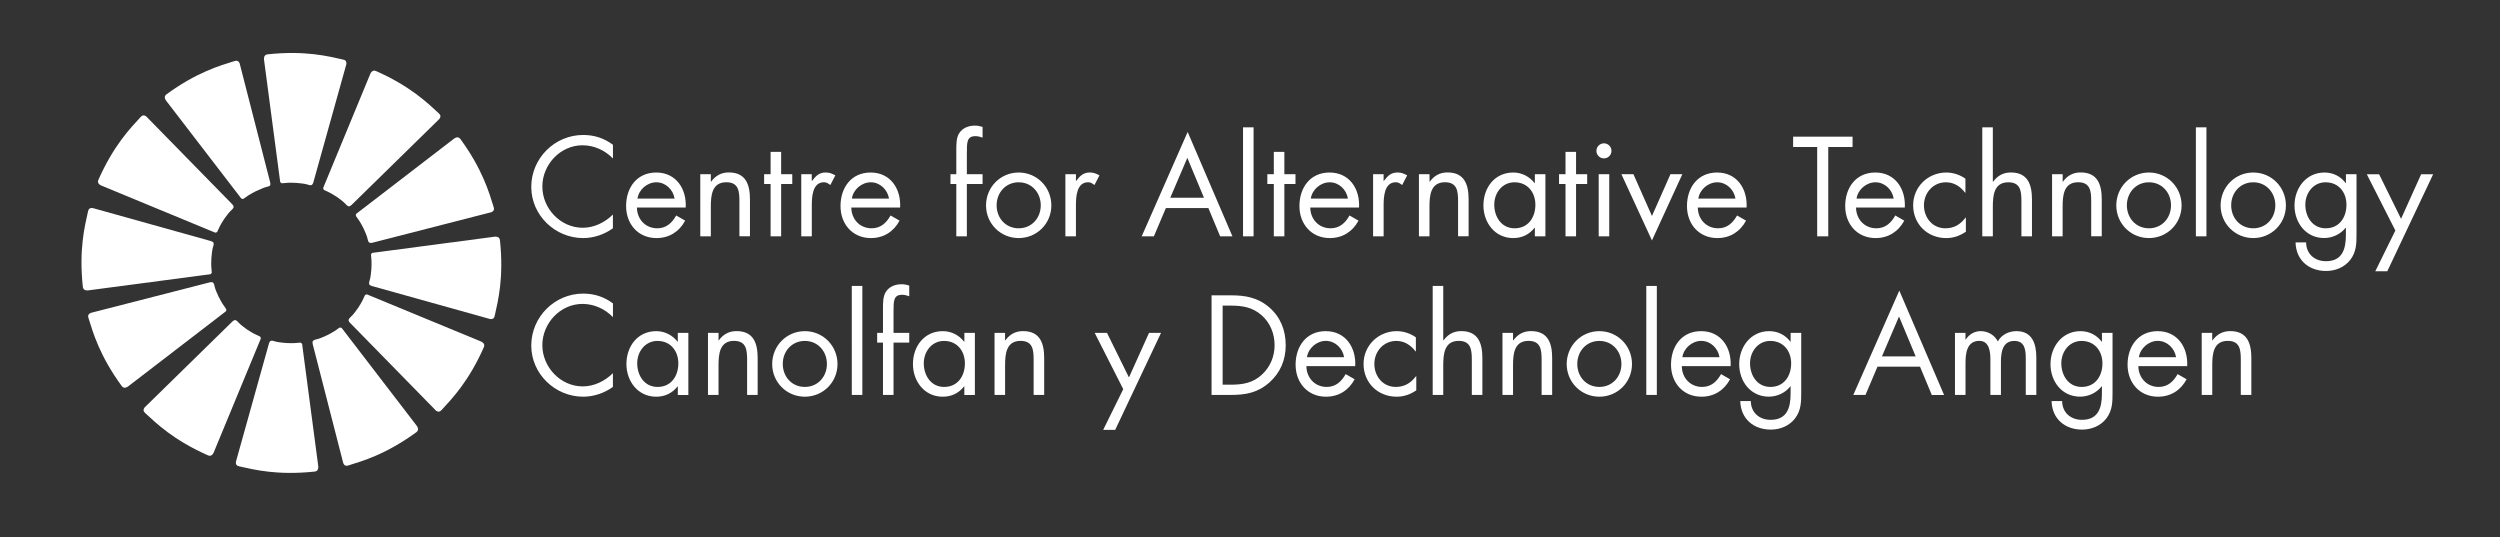
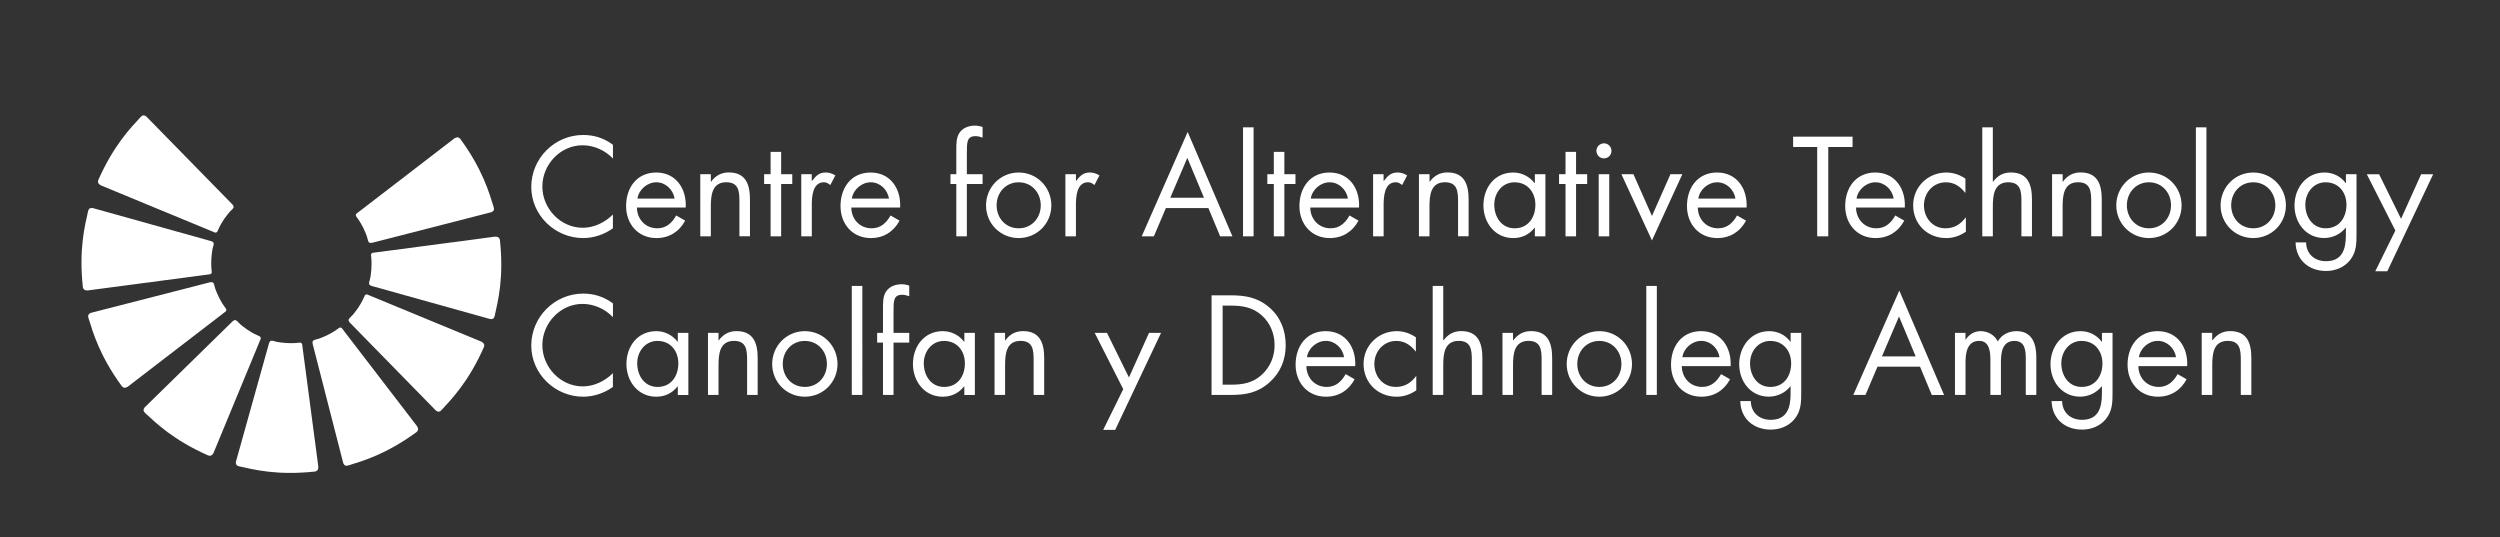
<svg xmlns="http://www.w3.org/2000/svg" version="1.1" id="Layer_1" x="0px" y="0px" viewBox="0 0 614 132" style="enable-background:new 0 0 614 132;" xml:space="preserve">
  <rect x="0" y="0" width="614" height="132" fill="#333333" stroke="none" />
  <style type="text/css">
	.st0{fill:#FFFFFF;}
</style>
  <g>
    <path class="st0" d="M67.02,83.7c-0.12-0.03-0.46-0.05-0.62,0.06c-0.16,0.11-0.33,0.55-0.33,0.55l-8.05,28.82   c0,0-0.23,0.51,0.03,0.99c0.15,0.28,0.51,0.37,0.73,0.42c3.59,0.8,9.31,2.27,18.58,1.27c0.16-0.02,0.46-0.12,0.65-0.39   c0.21-0.31,0.16-0.88,0.16-0.88l-3.94-29.81c0,0,0.03-0.2-0.15-0.41c-0.25-0.27-0.54-0.15-0.57-0.15   c-0.94,0.09-1.44,0.16-3.27,0.07C67.98,84.04,67.97,83.96,67.02,83.7C67.02,83.7,67.97,83.96,67.02,83.7L67.02,83.7L67.02,83.7z" />
    <path class="st0" d="M77.3,83.46c-0.12,0.03-0.42,0.19-0.5,0.37c-0.08,0.18-0.01,0.64-0.01,0.64l7.44,28.99   c0,0,0.05,0.55,0.52,0.84c0.27,0.17,0.62,0.07,0.84,0c3.51-1.1,9.19-2.69,16.72-8.19c0.13-0.1,0.34-0.34,0.37-0.66   c0.03-0.37-0.3-0.84-0.3-0.84L84.07,80.75c0,0-0.08-0.19-0.33-0.28c-0.36-0.11-0.55,0.14-0.57,0.15c-0.77,0.55-1.17,0.86-2.8,1.7   C78.3,83.27,78.25,83.2,77.3,83.46C77.3,83.46,78.25,83.2,77.3,83.46L77.3,83.46L77.3,83.46z" />
    <path class="st0" d="M85.86,78.12c-0.09,0.09-0.27,0.37-0.25,0.57c0.02,0.2,0.32,0.56,0.32,0.56l20.93,21.38   c0,0,0.32,0.45,0.88,0.47c0.31,0.01,0.57-0.25,0.73-0.42c2.49-2.71,6.62-6.93,10.39-15.46c0.07-0.15,0.13-0.46-0.01-0.75   c-0.16-0.34-0.68-0.58-0.68-0.58L90.36,72.4c0,0-0.16-0.13-0.43-0.07c-0.36,0.08-0.4,0.39-0.41,0.42   c-0.39,0.86-0.58,1.33-1.57,2.87C86.63,77.46,86.55,77.43,85.86,78.12C85.86,78.12,86.55,77.43,85.86,78.12L85.86,78.12   L85.86,78.12z" />
    <path class="st0" d="M90.67,69.28c-0.03,0.12-0.05,0.45,0.06,0.62c0.11,0.16,0.55,0.33,0.55,0.33l28.82,8.05   c0,0,0.51,0.23,0.99-0.03c0.28-0.15,0.37-0.51,0.42-0.73c0.8-3.59,2.27-9.31,1.27-18.58c-0.02-0.16-0.12-0.46-0.39-0.65   c-0.31-0.21-0.88-0.16-0.88-0.16l-29.81,3.94c0,0-0.21-0.03-0.41,0.15c-0.27,0.25-0.15,0.54-0.15,0.57   c0.09,0.94,0.16,1.44,0.07,3.27C91.01,68.32,90.93,68.33,90.67,69.28C90.67,69.28,90.93,68.33,90.67,69.28L90.67,69.28L90.67,69.28   z" />
    <path class="st0" d="M90.39,59.12c0.03,0.12,0.19,0.42,0.37,0.5c0.18,0.08,0.64,0.01,0.64,0.01l28.99-7.44c0,0,0.55-0.05,0.84-0.52   c0.17-0.27,0.07-0.62,0-0.85c-1.1-3.51-2.69-9.19-8.19-16.72c-0.1-0.13-0.34-0.34-0.66-0.37c-0.37-0.03-0.84,0.3-0.84,0.3   L87.69,52.36c0,0-0.19,0.07-0.27,0.33c-0.11,0.35,0.14,0.55,0.15,0.57c0.55,0.77,0.86,1.17,1.7,2.8   C90.21,58.12,90.14,58.17,90.39,59.12C90.39,59.12,90.14,58.17,90.39,59.12L90.39,59.12L90.39,59.12z" />
-     <path class="st0" d="M85.19,50.43c0.09,0.09,0.37,0.27,0.57,0.25c0.2-0.02,0.56-0.32,0.56-0.32l21.38-20.94   c0,0,0.45-0.32,0.47-0.88c0.01-0.31-0.25-0.57-0.42-0.73c-2.71-2.49-6.93-6.62-15.46-10.39c-0.15-0.07-0.46-0.13-0.75,0.01   c-0.34,0.16-0.58,0.68-0.58,0.68L79.47,45.92c0,0-0.13,0.16-0.07,0.43c0.08,0.36,0.39,0.4,0.42,0.42c0.86,0.39,1.33,0.58,2.87,1.57   C84.53,49.66,84.5,49.73,85.19,50.43C85.19,50.43,84.5,49.73,85.19,50.43L85.19,50.43L85.19,50.43z" />
-     <path class="st0" d="M75.99,45.46c0.12,0.03,0.46,0.05,0.62-0.06c0.16-0.11,0.33-0.55,0.33-0.55l8.05-28.82c0,0,0.23-0.5-0.03-0.99   c-0.15-0.28-0.5-0.37-0.73-0.42c-3.59-0.8-9.31-2.27-18.58-1.27c-0.16,0.02-0.46,0.12-0.65,0.39c-0.21,0.31-0.16,0.88-0.16,0.88   l3.94,29.81c0,0-0.03,0.21,0.15,0.41c0.25,0.27,0.54,0.15,0.57,0.15c0.94-0.09,1.44-0.16,3.27-0.07   C75.03,45.12,75.04,45.2,75.99,45.46C75.99,45.46,75.04,45.2,75.99,45.46L75.99,45.46L75.99,45.46z" />
    <path class="st0" d="M58.24,78.86c-0.09-0.09-0.37-0.27-0.57-0.25c-0.2,0.02-0.56,0.32-0.56,0.32L35.73,99.86   c0,0-0.45,0.32-0.47,0.88c-0.01,0.31,0.25,0.58,0.42,0.73c2.71,2.49,6.92,6.62,15.46,10.39c0.15,0.07,0.46,0.13,0.75-0.01   c0.34-0.16,0.58-0.68,0.58-0.68l11.49-27.79c0,0,0.13-0.16,0.07-0.43c-0.08-0.36-0.39-0.4-0.42-0.41   c-0.86-0.39-1.33-0.58-2.87-1.57C58.9,79.64,58.93,79.56,58.24,78.86C58.24,78.86,58.93,79.56,58.24,78.86L58.24,78.86L58.24,78.86   z" />
    <path class="st0" d="M52.58,69.84c-0.03-0.12-0.19-0.42-0.37-0.5c-0.18-0.08-0.64-0.01-0.64-0.01l-28.99,7.44   c0,0-0.55,0.06-0.84,0.52c-0.17,0.27-0.07,0.62,0,0.85c1.1,3.51,2.69,9.19,8.19,16.72c0.1,0.13,0.34,0.34,0.66,0.37   c0.37,0.03,0.84-0.3,0.84-0.3l23.85-18.32c0,0,0.19-0.07,0.28-0.33c0.11-0.35-0.14-0.55-0.15-0.57c-0.55-0.77-0.86-1.17-1.7-2.8   C52.76,70.84,52.83,70.79,52.58,69.84C52.58,69.84,52.83,70.79,52.58,69.84L52.58,69.84L52.58,69.84z" />
    <path class="st0" d="M52.46,60.17c0.03-0.12,0.05-0.46-0.06-0.62c-0.11-0.16-0.55-0.33-0.55-0.33l-28.82-8.05   c0,0-0.5-0.23-0.99,0.03c-0.28,0.15-0.37,0.51-0.42,0.73c-0.8,3.59-2.27,9.31-1.27,18.58c0.02,0.16,0.12,0.46,0.39,0.65   c0.31,0.21,0.88,0.16,0.88,0.16l29.81-3.94c0,0,0.2,0.03,0.41-0.15c0.27-0.25,0.15-0.54,0.15-0.57c-0.09-0.94-0.16-1.44-0.07-3.27   C52.12,61.13,52.2,61.12,52.46,60.17C52.46,60.17,52.2,61.12,52.46,60.17L52.46,60.17L52.46,60.17z" />
    <path class="st0" d="M57.13,51.32c0.09-0.09,0.27-0.37,0.25-0.57c-0.02-0.2-0.32-0.56-0.32-0.56L36.13,28.81   c0,0-0.32-0.45-0.88-0.47c-0.31-0.01-0.57,0.25-0.73,0.42c-2.49,2.71-6.61,6.93-10.38,15.46c-0.07,0.15-0.13,0.46,0.01,0.75   c0.16,0.34,0.68,0.58,0.68,0.58l27.79,11.49c0,0,0.16,0.13,0.43,0.07c0.36-0.08,0.4-0.39,0.41-0.42c0.39-0.86,0.58-1.33,1.57-2.87   C56.36,51.98,56.43,52.01,57.13,51.32C57.13,51.32,56.43,52.01,57.13,51.32L57.13,51.32L57.13,51.32z" />
-     <path class="st0" d="M65.91,45.79c0.12-0.03,0.37-0.13,0.45-0.31c0.08-0.18,0.01-0.64,0.01-0.64l-7.44-28.99   c0,0-0.05-0.55-0.52-0.84c-0.27-0.17-0.62-0.07-0.85,0c-3.51,1.1-9.19,2.69-16.72,8.19c-0.13,0.1-0.34,0.34-0.37,0.66   c-0.03,0.37,0.31,0.84,0.31,0.84L59.1,48.55c0,0,0.07,0.19,0.33,0.28c0.36,0.11,0.55-0.14,0.57-0.15c0.77-0.55,1.17-0.86,2.8-1.7   C64.72,46.09,64.82,46.08,65.91,45.79C65.91,45.79,64.82,46.08,65.91,45.79L65.91,45.79L65.91,45.79z" />
    <path class="st0" d="M150.53,74.51c-2.18-1.62-4.58-2.4-7.3-2.4c-7.01,0-12.75,5.74-12.75,12.76c0,6.95,5.84,12.56,12.75,12.56   c2.6,0,5.19-0.88,7.3-2.4v-3.38c-1.95,1.95-4.64,3.25-7.4,3.25c-5.49,0-9.93-4.74-9.93-10.13c0-5.39,4.41-10.13,9.87-10.13   c2.82,0,5.52,1.23,7.47,3.25V74.51L150.53,74.51z M161.47,83.73c3.22,0,5.13,2.47,5.13,5.52c0,3.09-1.75,5.78-5.1,5.78   c-3.25,0-5-2.83-5-5.81C156.5,86.36,158.45,83.73,161.47,83.73L161.47,83.73z M169.06,81.75h-2.59v2.17h-0.06   c-1.27-1.62-3.15-2.59-5.23-2.59c-4.58,0-7.33,3.73-7.33,8.08c0,4.22,2.82,8.02,7.3,8.02c2.14,0,3.93-0.84,5.26-2.53h0.06v2.11   h2.59V81.75L169.06,81.75z M176.47,81.75h-2.59V97h2.59v-7.24c0-2.73,0.23-6.04,3.8-6.04c3.02,0,3.22,2.21,3.22,4.67V97h2.59v-9.06   c0-3.57-0.97-6.62-5.19-6.62c-1.88,0-3.28,0.81-4.35,2.27h-0.07V81.75L176.47,81.75z M197.67,97.43c4.45,0,8.02-3.53,8.02-8.02   c0-4.48-3.54-8.08-8.02-8.08c-4.48,0-8.02,3.6-8.02,8.08C189.65,93.89,193.22,97.43,197.67,97.43L197.67,97.43z M197.67,83.73   c3.22,0,5.42,2.57,5.42,5.65c0,3.12-2.21,5.65-5.42,5.65c-3.22,0-5.42-2.53-5.42-5.65C192.24,86.29,194.45,83.73,197.67,83.73   L197.67,83.73z M211.79,70.23h-2.59V97h2.59V70.23L211.79,70.23z M219.45,84.15h3.86v-2.4h-3.86v-5.16c0-2.7,0-4.19,2.11-4.19   c0.65,0,1.17,0.16,1.75,0.36v-2.63c-0.62-0.19-1.23-0.32-1.85-0.32c-1.56,0-3.08,0.55-3.92,1.91c-0.68,1.1-0.68,2.69-0.68,3.96   v6.07h-1.43v2.4h1.43V97h2.59V84.15L219.45,84.15z M231.85,83.73c3.22,0,5.13,2.47,5.13,5.52c0,3.09-1.75,5.78-5.1,5.78   c-3.25,0-5-2.83-5-5.81C226.88,86.36,228.83,83.73,231.85,83.73L231.85,83.73z M239.44,81.75h-2.59v2.17h-0.06   c-1.27-1.62-3.15-2.59-5.23-2.59c-4.58,0-7.34,3.73-7.34,8.08c0,4.22,2.82,8.02,7.3,8.02c2.14,0,3.93-0.84,5.26-2.53h0.06v2.11   h2.59V81.75L239.44,81.75z M246.85,81.75h-2.59V97h2.59v-7.24c0-2.73,0.23-6.04,3.8-6.04c3.02,0,3.21,2.21,3.21,4.67V97h2.59v-9.06   c0-3.57-0.97-6.62-5.19-6.62c-1.88,0-3.28,0.81-4.35,2.27h-0.07V81.75L246.85,81.75z M275.87,95.58l-4.93,10h2.95l11.26-23.82   h-2.95l-4.93,10.94l-5.39-10.94h-3.02L275.87,95.58L275.87,95.58z M297.56,97h4.54c3.83,0,6.75-0.49,9.68-3.08   c2.69-2.4,3.99-5.55,3.99-9.12c0-3.64-1.26-6.92-4.05-9.32c-2.89-2.46-5.88-2.95-9.55-2.95h-4.61V97L297.56,97z M300.28,94.48   V75.06h1.98c2.89,0,5.36,0.39,7.6,2.37c2.11,1.85,3.18,4.55,3.18,7.34c0,2.73-1.04,5.29-3.05,7.18c-2.24,2.11-4.74,2.53-7.73,2.53   H300.28L300.28,94.48z M332.84,89.93c0.26-4.54-2.34-8.6-7.24-8.6c-4.77,0-7.4,3.73-7.4,8.24c0,4.39,2.92,7.86,7.46,7.86   c3.12,0,5.58-1.56,7.04-4.28l-2.21-1.27c-1.01,1.82-2.43,3.15-4.64,3.15c-2.95,0-4.97-2.27-5-5.1H332.84L332.84,89.93z    M320.99,87.72c0.32-2.21,2.4-4,4.64-4c2.27,0,4.12,1.79,4.48,4H320.99L320.99,87.72z M347.74,82.85   c-1.36-0.97-3.05-1.52-4.71-1.52c-4.48,0-8.14,3.5-8.14,8.05c0,4.61,3.5,8.05,8.11,8.05c1.82,0,3.34-0.55,4.84-1.56V92.4h-0.07   c-1.27,1.66-2.79,2.63-4.97,2.63c-3.18,0-5.26-2.63-5.26-5.65c0-3.05,2.24-5.65,5.39-5.65c2.04,0,3.54,1.04,4.74,2.57h0.07V82.85   L347.74,82.85z M351.87,70.23V97h2.59v-7.24c0-2.73,0.23-6.04,3.8-6.04c3.02,0,3.22,2.21,3.22,4.67V97h2.59v-9.06   c0-3.57-0.97-6.62-5.19-6.62c-1.88,0-3.28,0.81-4.35,2.27l-0.07-0.06V70.23H351.87L351.87,70.23z M371.6,81.75h-2.59V97h2.59v-7.24   c0-2.73,0.23-6.04,3.8-6.04c3.02,0,3.22,2.21,3.22,4.67V97h2.59v-9.06c0-3.57-0.97-6.62-5.19-6.62c-1.88,0-3.28,0.81-4.35,2.27   h-0.07V81.75L371.6,81.75z M392.8,97.43c4.45,0,8.02-3.53,8.02-8.02c0-4.48-3.54-8.08-8.02-8.08c-4.48,0-8.02,3.6-8.02,8.08   C384.79,93.89,388.35,97.43,392.8,97.43L392.8,97.43z M392.8,83.73c3.21,0,5.42,2.57,5.42,5.65c0,3.12-2.21,5.65-5.42,5.65   c-3.22,0-5.42-2.53-5.42-5.65C387.38,86.29,389.59,83.73,392.8,83.73L392.8,83.73z M406.92,70.23h-2.59V97h2.59V70.23L406.92,70.23   z M425.04,89.93c0.26-4.54-2.34-8.6-7.24-8.6c-4.77,0-7.4,3.73-7.4,8.24c0,4.39,2.92,7.86,7.46,7.86c3.12,0,5.58-1.56,7.04-4.28   l-2.21-1.27c-1.01,1.82-2.43,3.15-4.64,3.15c-2.95,0-4.97-2.27-5-5.1H425.04L425.04,89.93z M413.19,87.72c0.32-2.21,2.4-4,4.64-4   c2.27,0,4.12,1.79,4.48,4H413.19L413.19,87.72z M434.78,83.73c3.22,0,5.13,2.47,5.13,5.52c0,3.09-1.75,5.78-5.1,5.78   c-3.25,0-5-2.83-5-5.81C429.81,86.36,431.76,83.73,434.78,83.73L434.78,83.73z M442.37,81.75h-2.59v2.17h-0.06   c-1.23-1.65-3.08-2.59-5.2-2.59c-4.51,0-7.37,3.83-7.37,8.11c0,4.25,2.82,7.98,7.27,7.98c2.05,0,4.06-0.94,5.29-2.53h0.06v1.82   c0,3.44-0.88,6.4-4.9,6.4c-2.79,0-4.84-1.79-4.87-4.61h-2.59c0.1,4.32,3.24,7.01,7.5,7.01c2.27,0,4.48-0.88,5.91-2.69   c1.56-2.01,1.56-4.12,1.56-6.56V81.75L442.37,81.75z M471.56,90.06l2.89,6.95h3.02l-11-25.64L455.17,97h2.99l2.95-6.95H471.56   L471.56,90.06z M470.49,87.53h-8.28l4.19-9.8L470.49,87.53L470.49,87.53z M482.73,81.75h-2.59V97h2.59v-7.89   c0-2.3,0.32-5.39,3.38-5.39c2.5,0,2.73,2.73,2.73,4.61V97h2.59v-8.08c0-2.3,0.33-5.19,3.31-5.19c2.66,0,2.79,2.43,2.79,4.42V97   h2.59v-9.28c0-3.21-0.97-6.39-4.87-6.39c-1.85,0-3.67,0.84-4.58,2.53c-0.81-1.59-2.43-2.53-4.22-2.53c-1.56,0-2.86,0.81-3.67,2.07   h-0.06V81.75L482.73,81.75z M511.23,83.73c3.21,0,5.13,2.47,5.13,5.52c0,3.09-1.75,5.78-5.1,5.78c-3.25,0-5-2.83-5-5.81   C506.26,86.36,508.21,83.73,511.23,83.73L511.23,83.73z M518.83,81.75h-2.59v2.17h-0.07c-1.23-1.65-3.09-2.59-5.2-2.59   c-4.51,0-7.37,3.83-7.37,8.11c0,4.25,2.82,7.98,7.27,7.98c2.05,0,4.06-0.94,5.29-2.53h0.07v1.82c0,3.44-0.88,6.4-4.9,6.4   c-2.79,0-4.84-1.79-4.87-4.61h-2.59c0.1,4.32,3.24,7.01,7.5,7.01c2.27,0,4.48-0.88,5.91-2.69c1.56-2.01,1.56-4.12,1.56-6.56V81.75   L518.83,81.75z M537.17,89.93c0.26-4.54-2.34-8.6-7.24-8.6c-4.77,0-7.4,3.73-7.4,8.24c0,4.39,2.92,7.86,7.46,7.86   c3.12,0,5.58-1.56,7.04-4.28l-2.21-1.27c-1.01,1.82-2.43,3.15-4.64,3.15c-2.95,0-4.97-2.27-5-5.1H537.17L537.17,89.93z    M525.32,87.72c0.32-2.21,2.4-4,4.64-4c2.27,0,4.12,1.79,4.48,4H525.32L525.32,87.72z M543.33,81.75h-2.59V97h2.59v-7.24   c0-2.73,0.23-6.04,3.8-6.04c3.02,0,3.21,2.21,3.21,4.67V97h2.59v-9.06c0-3.57-0.97-6.62-5.19-6.62c-1.88,0-3.28,0.81-4.35,2.27   h-0.07V81.75L543.33,81.75z" />
    <path class="st0" d="M150.53,35.55c-2.18-1.62-4.58-2.4-7.3-2.4c-7.01,0-12.75,5.74-12.75,12.76c0,6.95,5.84,12.56,12.75,12.56   c2.6,0,5.19-0.88,7.3-2.4v-3.38c-1.95,1.95-4.64,3.25-7.4,3.25c-5.49,0-9.93-4.74-9.93-10.13c0-5.39,4.41-10.13,9.87-10.13   c2.82,0,5.52,1.23,7.47,3.25V35.55L150.53,35.55z M168.41,50.97c0.26-4.54-2.34-8.6-7.24-8.6c-4.77,0-7.4,3.73-7.4,8.24   c0,4.39,2.92,7.86,7.46,7.86c3.12,0,5.58-1.56,7.05-4.28l-2.21-1.27c-1.01,1.82-2.43,3.15-4.64,3.15c-2.95,0-4.97-2.27-5-5.1   H168.41L168.41,50.97z M156.56,48.77c0.33-2.21,2.4-4,4.64-4c2.27,0,4.12,1.79,4.48,4H156.56L156.56,48.77z M174.58,42.79h-2.59   v15.25h2.59v-7.24c0-2.73,0.23-6.04,3.8-6.04c3.02,0,3.22,2.21,3.22,4.67v8.6h2.59v-9.06c0-3.57-0.97-6.62-5.19-6.62   c-1.88,0-3.28,0.81-4.35,2.27h-0.07V42.79L174.58,42.79z M191.85,45.19h2.73v-2.4h-2.73v-5.49h-2.59v5.49h-1.59v2.4h1.59v12.86   h2.59V45.19L191.85,45.19z M199.38,42.79h-2.59v15.25h2.59v-7.63c0-1.98,0.13-5.65,2.99-5.65c0.68,0,1.04,0.32,1.56,0.68l1.23-2.37   c-0.75-0.42-1.46-0.71-2.34-0.71c-1.69,0-2.47,0.88-3.38,2.07h-0.07V42.79L199.38,42.79z M221.07,50.97   c0.26-4.54-2.34-8.6-7.24-8.6c-4.77,0-7.4,3.73-7.4,8.24c0,4.39,2.92,7.86,7.46,7.86c3.12,0,5.58-1.56,7.04-4.28l-2.21-1.27   c-1.01,1.82-2.43,3.15-4.64,3.15c-2.96,0-4.97-2.27-5-5.1H221.07L221.07,50.97z M209.22,48.77c0.32-2.21,2.4-4,4.64-4   c2.27,0,4.12,1.79,4.48,4H209.22L209.22,48.77z M237.46,45.19h3.86v-2.4h-3.86v-5.16c0-2.7,0-4.19,2.11-4.19   c0.65,0,1.17,0.16,1.75,0.36v-2.63c-0.62-0.19-1.23-0.32-1.85-0.32c-1.56,0-3.08,0.55-3.92,1.91c-0.68,1.1-0.68,2.69-0.68,3.96   v6.07h-1.43v2.4h1.43v12.86h2.59V45.19L237.46,45.19z M250.19,58.47c4.45,0,8.02-3.53,8.02-8.02c0-4.48-3.53-8.08-8.02-8.08   c-4.48,0-8.02,3.6-8.02,8.08C242.17,54.93,245.74,58.47,250.19,58.47L250.19,58.47z M250.19,44.77c3.21,0,5.42,2.57,5.42,5.65   c0,3.12-2.21,5.65-5.42,5.65c-3.22,0-5.42-2.53-5.42-5.65C244.77,47.34,246.98,44.77,250.19,44.77L250.19,44.77z M264.25,42.79   h-2.59v15.25h2.59v-7.63c0-1.98,0.13-5.65,2.99-5.65c0.68,0,1.04,0.32,1.56,0.68l1.23-2.37c-0.75-0.42-1.46-0.71-2.34-0.71   c-1.69,0-2.47,0.88-3.38,2.07h-0.06V42.79L264.25,42.79z M296.78,51.1l2.89,6.95h3.02l-11-25.64l-11.29,25.64h2.99l2.95-6.95   H296.78L296.78,51.1z M295.7,48.57h-8.28l4.19-9.8L295.7,48.57L295.7,48.57z M307.88,31.27h-2.59v26.78h2.59V31.27L307.88,31.27z    M315.44,45.19h2.73v-2.4h-2.73v-5.49h-2.59v5.49h-1.59v2.4h1.59v12.86h2.59V45.19L315.44,45.19z M333.78,50.97   c0.26-4.54-2.34-8.6-7.24-8.6c-4.77,0-7.4,3.73-7.4,8.24c0,4.39,2.92,7.86,7.46,7.86c3.12,0,5.58-1.56,7.05-4.28l-2.21-1.27   c-1.01,1.82-2.43,3.15-4.64,3.15c-2.95,0-4.97-2.27-5-5.1H333.78L333.78,50.97z M321.93,48.77c0.33-2.21,2.4-4,4.64-4   c2.27,0,4.12,1.79,4.48,4H321.93L321.93,48.77z M339.82,42.79h-2.59v15.25h2.59v-7.63c0-1.98,0.13-5.65,2.99-5.65   c0.68,0,1.04,0.32,1.56,0.68l1.23-2.37c-0.75-0.42-1.46-0.71-2.34-0.71c-1.69,0-2.47,0.88-3.38,2.07h-0.07V42.79L339.82,42.79z    M351.08,42.79h-2.59v15.25h2.59v-7.24c0-2.73,0.23-6.04,3.8-6.04c3.02,0,3.22,2.21,3.22,4.67v8.6h2.59v-9.06   c0-3.57-0.97-6.62-5.19-6.62c-1.88,0-3.28,0.81-4.35,2.27h-0.06V42.79L351.08,42.79z M371.96,44.77c3.21,0,5.13,2.47,5.13,5.52   c0,3.09-1.75,5.78-5.1,5.78c-3.25,0-5-2.83-5-5.81C366.99,47.4,368.93,44.77,371.96,44.77L371.96,44.77z M379.55,42.79h-2.59v2.17   h-0.07c-1.27-1.62-3.15-2.59-5.23-2.59c-4.58,0-7.33,3.73-7.33,8.08c0,4.22,2.82,8.02,7.3,8.02c2.14,0,3.93-0.84,5.26-2.53h0.07   v2.11h2.59V42.79L379.55,42.79z M387.08,45.19h2.73v-2.4h-2.73v-5.49h-2.59v5.49h-1.59v2.4h1.59v12.86h2.59V45.19L387.08,45.19z    M395.23,42.79h-2.59v15.25h2.59V42.79L395.23,42.79z M393.93,35.2c-1.01,0-1.85,0.84-1.85,1.85c0,1.04,0.84,1.85,1.85,1.85   c1.01,0,1.85-0.81,1.85-1.85C395.78,36.04,394.94,35.2,393.93,35.2L393.93,35.2z M401.17,42.79h-2.95l7.5,16.26l7.46-16.26h-2.92   l-4.54,10.26L401.17,42.79L401.17,42.79z M428.96,50.97c0.26-4.54-2.34-8.6-7.24-8.6c-4.77,0-7.4,3.73-7.4,8.24   c0,4.39,2.92,7.86,7.46,7.86c3.12,0,5.58-1.56,7.05-4.28l-2.21-1.27c-1.01,1.82-2.43,3.15-4.64,3.15c-2.95,0-4.97-2.27-5-5.1   H428.96L428.96,50.97z M417.11,48.77c0.32-2.21,2.4-4,4.64-4c2.27,0,4.12,1.79,4.48,4H417.11L417.11,48.77z M449.02,36.1h5.97   v-2.53h-14.6v2.53h5.91v21.95h2.72V36.1L449.02,36.1z M467.82,50.97c0.26-4.54-2.34-8.6-7.24-8.6c-4.77,0-7.4,3.73-7.4,8.24   c0,4.39,2.92,7.86,7.46,7.86c3.12,0,5.58-1.56,7.05-4.28l-2.21-1.27c-1.01,1.82-2.43,3.15-4.64,3.15c-2.95,0-4.97-2.27-5-5.1   H467.82L467.82,50.97z M455.97,48.77c0.32-2.21,2.4-4,4.64-4c2.27,0,4.12,1.79,4.48,4H455.97L455.97,48.77z M482.72,43.89   c-1.36-0.97-3.05-1.52-4.71-1.52c-4.48,0-8.14,3.5-8.14,8.05c0,4.61,3.5,8.05,8.11,8.05c1.82,0,3.34-0.55,4.84-1.56v-3.47h-0.07   c-1.27,1.66-2.79,2.63-4.97,2.63c-3.18,0-5.26-2.63-5.26-5.65c0-3.05,2.24-5.65,5.39-5.65c2.05,0,3.54,1.04,4.74,2.57h0.06V43.89   L482.72,43.89z M486.85,31.27v26.78h2.59v-7.24c0-2.73,0.23-6.04,3.8-6.04c3.02,0,3.22,2.21,3.22,4.67v8.6h2.59v-9.06   c0-3.57-0.97-6.62-5.19-6.62c-1.88,0-3.28,0.81-4.35,2.27l-0.07-0.06V31.27H486.85L486.85,31.27z M506.58,42.79h-2.59v15.25h2.59   v-7.24c0-2.73,0.23-6.04,3.8-6.04c3.02,0,3.22,2.21,3.22,4.67v8.6h2.59v-9.06c0-3.57-0.97-6.62-5.19-6.62   c-1.88,0-3.28,0.81-4.35,2.27h-0.06V42.79L506.58,42.79z M527.78,58.47c4.45,0,8.02-3.53,8.02-8.02c0-4.48-3.54-8.08-8.02-8.08   c-4.48,0-8.02,3.6-8.02,8.08C519.77,54.93,523.34,58.47,527.78,58.47L527.78,58.47z M527.78,44.77c3.22,0,5.42,2.57,5.42,5.65   c0,3.12-2.21,5.65-5.42,5.65c-3.21,0-5.42-2.53-5.42-5.65C522.36,47.34,524.57,44.77,527.78,44.77L527.78,44.77z M541.9,31.27   h-2.59v26.78h2.59V31.27L541.9,31.27z M553.4,58.47c4.45,0,8.02-3.53,8.02-8.02c0-4.48-3.53-8.08-8.02-8.08s-8.02,3.6-8.02,8.08   C545.38,54.93,548.95,58.47,553.4,58.47L553.4,58.47z M553.4,44.77c3.21,0,5.42,2.57,5.42,5.65c0,3.12-2.21,5.65-5.42,5.65   c-3.22,0-5.42-2.53-5.42-5.65C547.97,47.34,550.18,44.77,553.4,44.77L553.4,44.77z M571.16,44.77c3.22,0,5.13,2.47,5.13,5.52   c0,3.09-1.75,5.78-5.1,5.78c-3.25,0-5-2.83-5-5.81C566.19,47.4,568.14,44.77,571.16,44.77L571.16,44.77z M578.75,42.79h-2.59v2.17   h-0.06c-1.23-1.65-3.08-2.59-5.2-2.59c-4.52,0-7.37,3.83-7.37,8.11c0,4.25,2.82,7.98,7.27,7.98c2.05,0,4.06-0.94,5.29-2.53h0.06   v1.82c0,3.44-0.88,6.4-4.9,6.4c-2.79,0-4.84-1.79-4.87-4.61h-2.59c0.1,4.32,3.24,7.01,7.5,7.01c2.27,0,4.48-0.88,5.91-2.69   c1.56-2.01,1.56-4.12,1.56-6.56V42.79L578.75,42.79z M588.3,56.62l-4.93,10h2.95l11.26-23.82h-2.95l-4.93,10.94l-5.39-10.94h-3.02   L588.3,56.62L588.3,56.62z" />
  </g>
</svg>